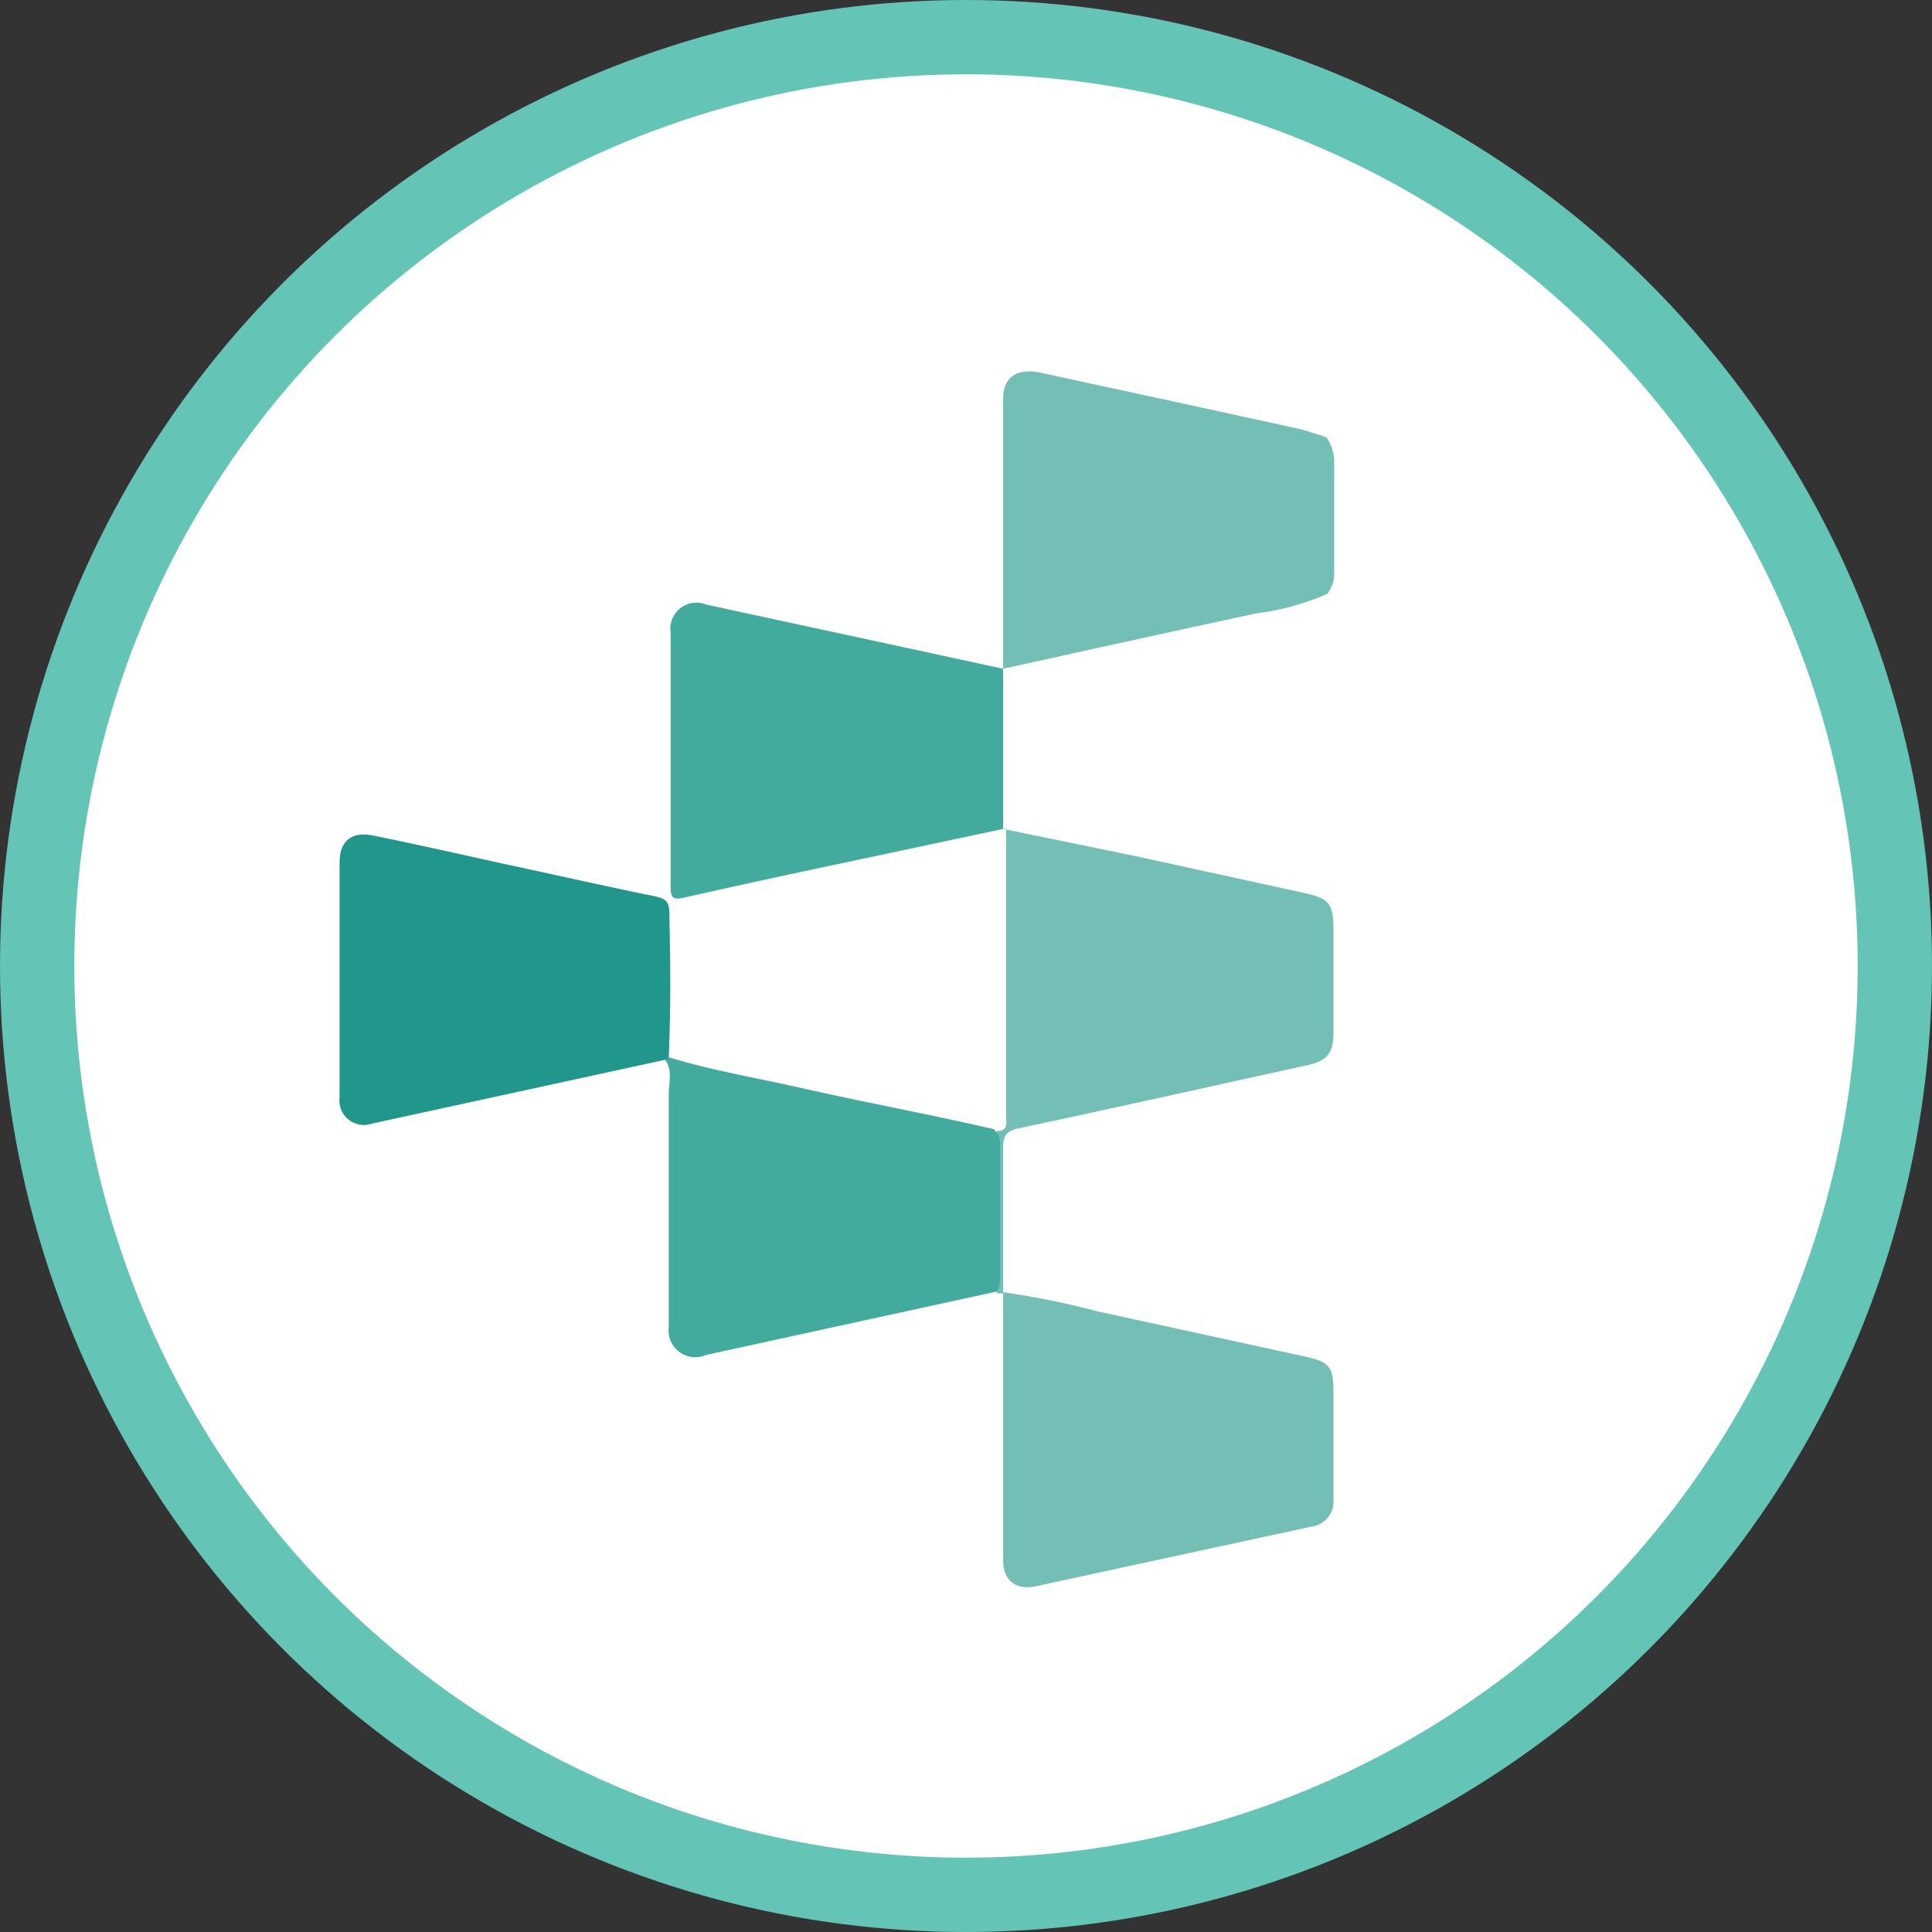
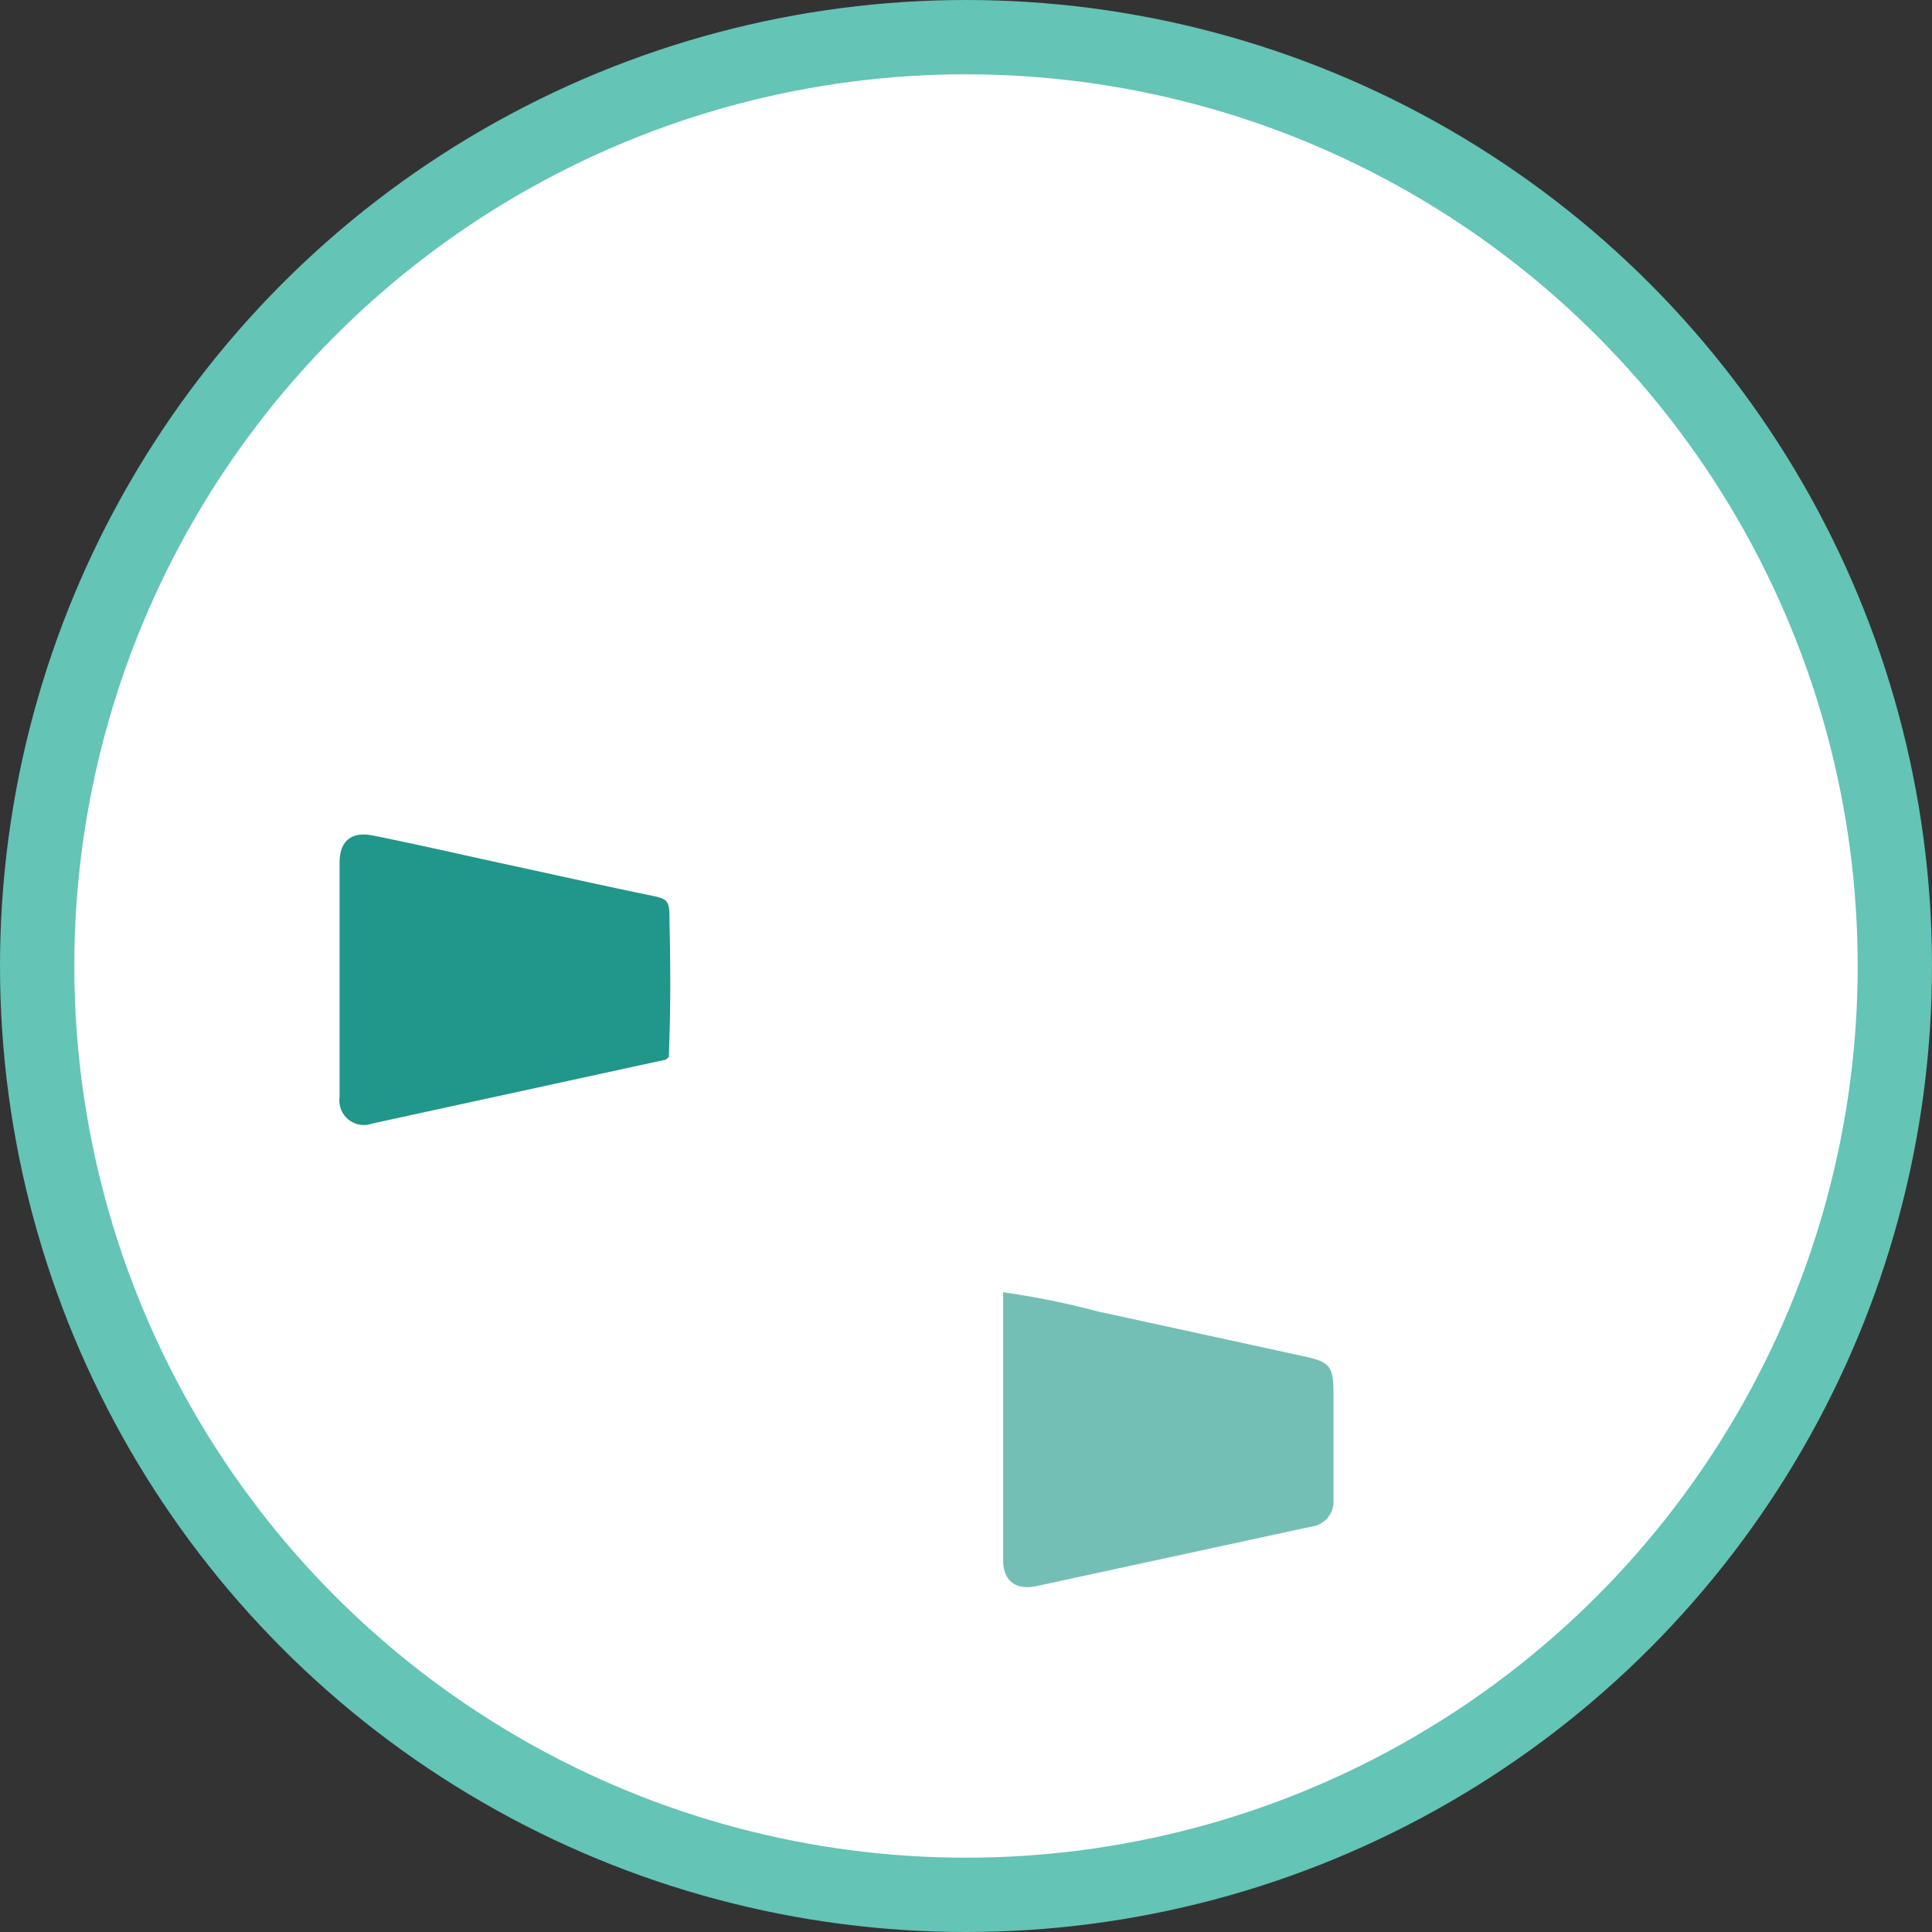
<svg xmlns="http://www.w3.org/2000/svg" viewBox="0 0 52 52">
  <rect x="0" y="0" width="52" height="52" fill="#333333" stroke="none" />
  <defs>
    <style>.cls-1{fill:#fff;stroke:#64c4b6;stroke-miterlimit:10;stroke-width:2px;}.cls-2{fill:#74bfb5;}.cls-3{fill:#43ab9e;}.cls-4{fill:#21968a;}</style>
  </defs>
  <title>legaladvice</title>
  <g id="Calque_2" data-name="Calque 2">
    <g id="Calque_2-2" data-name="Calque 2">
      <circle class="cls-1" cx="26" cy="26" r="25" />
-       <path class="cls-2" d="M27,18q0-3.63,0-7.27c0-.57.36-.83,1-.7l3.28.71,3.63.79c.27.06.53.16.79.24a1.19,1.19,0,0,1,.21.74c0,1,0,1.91,0,2.87a.93.93,0,0,1-.18.6,6.86,6.86,0,0,1-1.92.53C31.53,17,29.26,17.5,27,18Z" />
-       <path class="cls-2" d="M27,22.31l3.55.73,4.58,1c.65.15.76.28.76,1v2.76c0,.55-.18.76-.71.87-2.59.57-5.18,1.15-7.77,1.7-.34.07-.41.22-.41.53,0,1.3,0,2.6,0,3.91h-.17a2,2,0,0,1,0-.74c0-1.21,0-2.42,0-3.63.31,0,.25-.2.25-.39V22.56a2.28,2.28,0,0,1,0-.26Z" />
-       <path class="cls-3" d="M27,18v4.31h0l-4.32.92c-1.43.3-2.85.61-4.27.93-.3.07-.36,0-.36-.3q0-3.42,0-6.84a.7.7,0,0,1,.95-.75L27,18Z" />
-       <path class="cls-3" d="M26.74,30.39a.46.46,0,0,1,.18.37c0,1.22,0,2.45,0,3.67a.63.63,0,0,1-.09.33L19,36.47a.72.72,0,0,1-1-.76c0-2.09,0-4.18,0-6.27,0-.3.11-.63-.1-.92,0-.06,0-.1.08-.07,1.2.37,2.44.57,3.66.85C23.37,29.69,25.06,30,26.74,30.39Z" />
      <path class="cls-2" d="M27,34.78a22.32,22.32,0,0,1,2.56.52l5.6,1.22c.62.14.72.27.73.89,0,1,0,2,0,2.94a.68.68,0,0,1-.6.74l-7.39,1.6c-.55.12-.9-.14-.9-.69,0-2.41,0-4.82,0-7.23Z" />
      <path class="cls-4" d="M18,28.45l-.08.07-7.9,1.72a.66.66,0,0,1-.88-.71q0-3.16,0-6.31c0-.59.32-.85.91-.73,1.14.23,2.28.49,3.42.74,1.3.28,2.59.57,3.89.84.66.13.66.12.66.79C18.05,26.06,18.05,27.25,18,28.45Z" />
    </g>
  </g>
</svg>